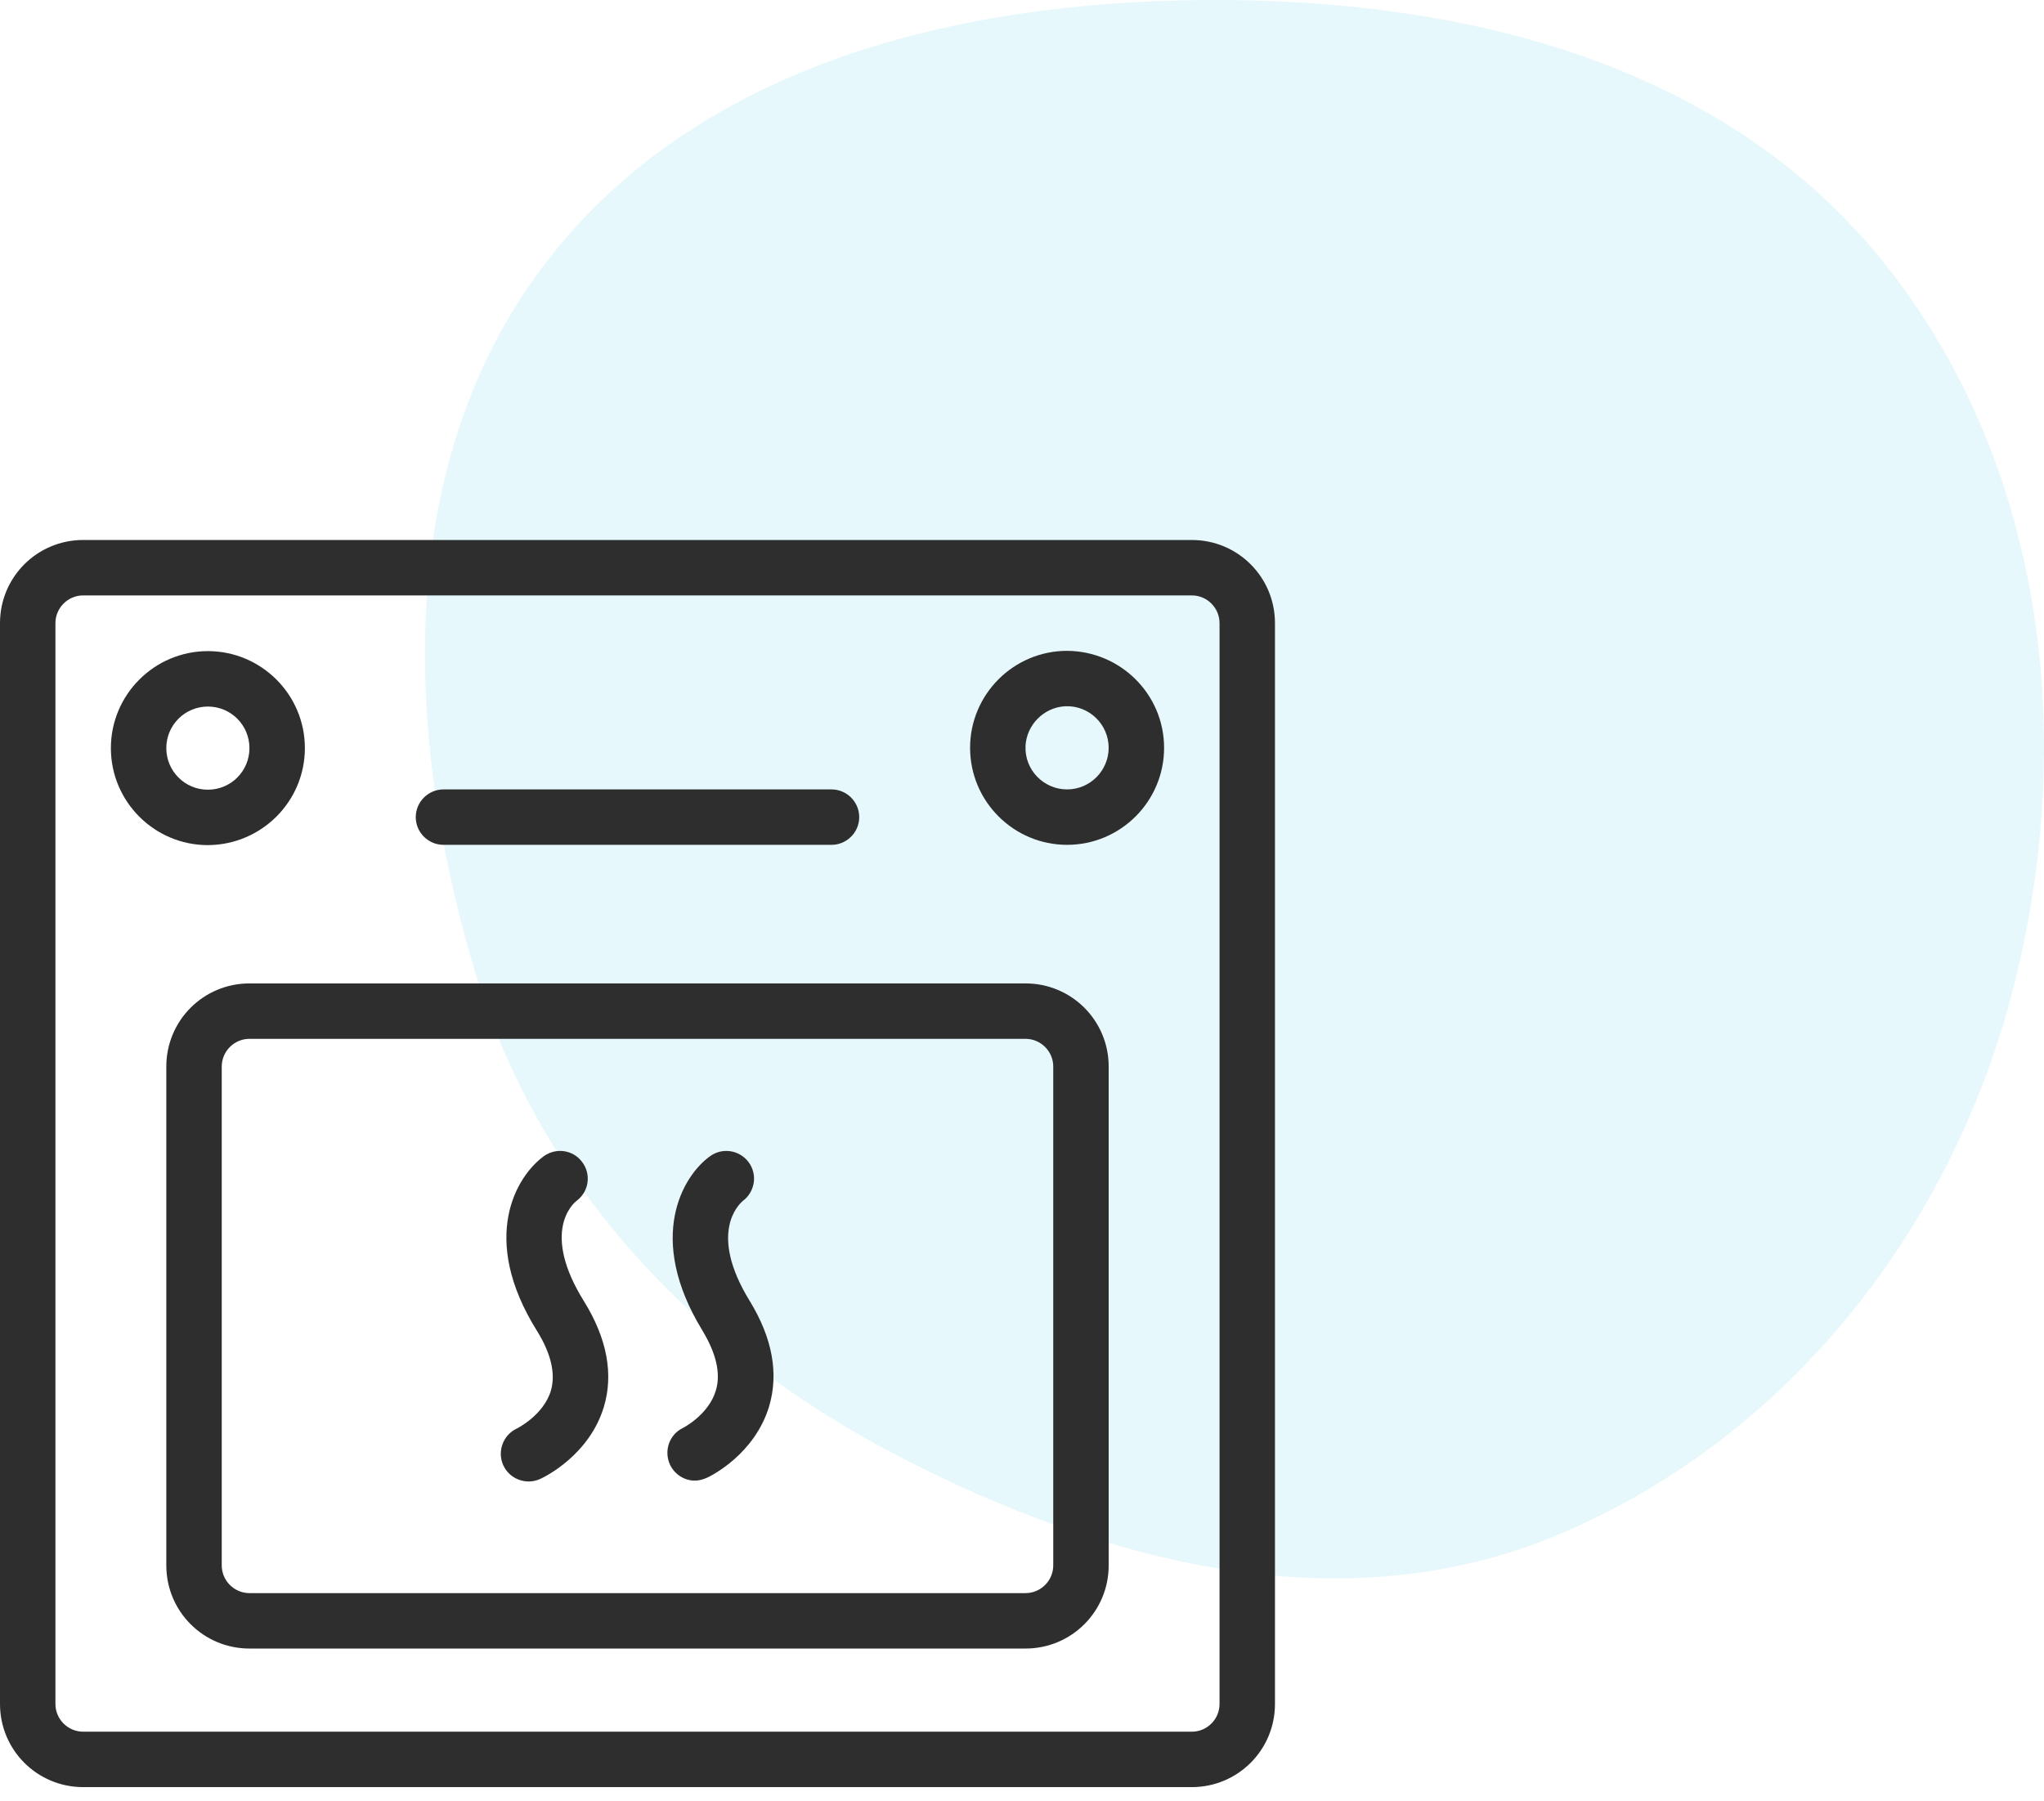
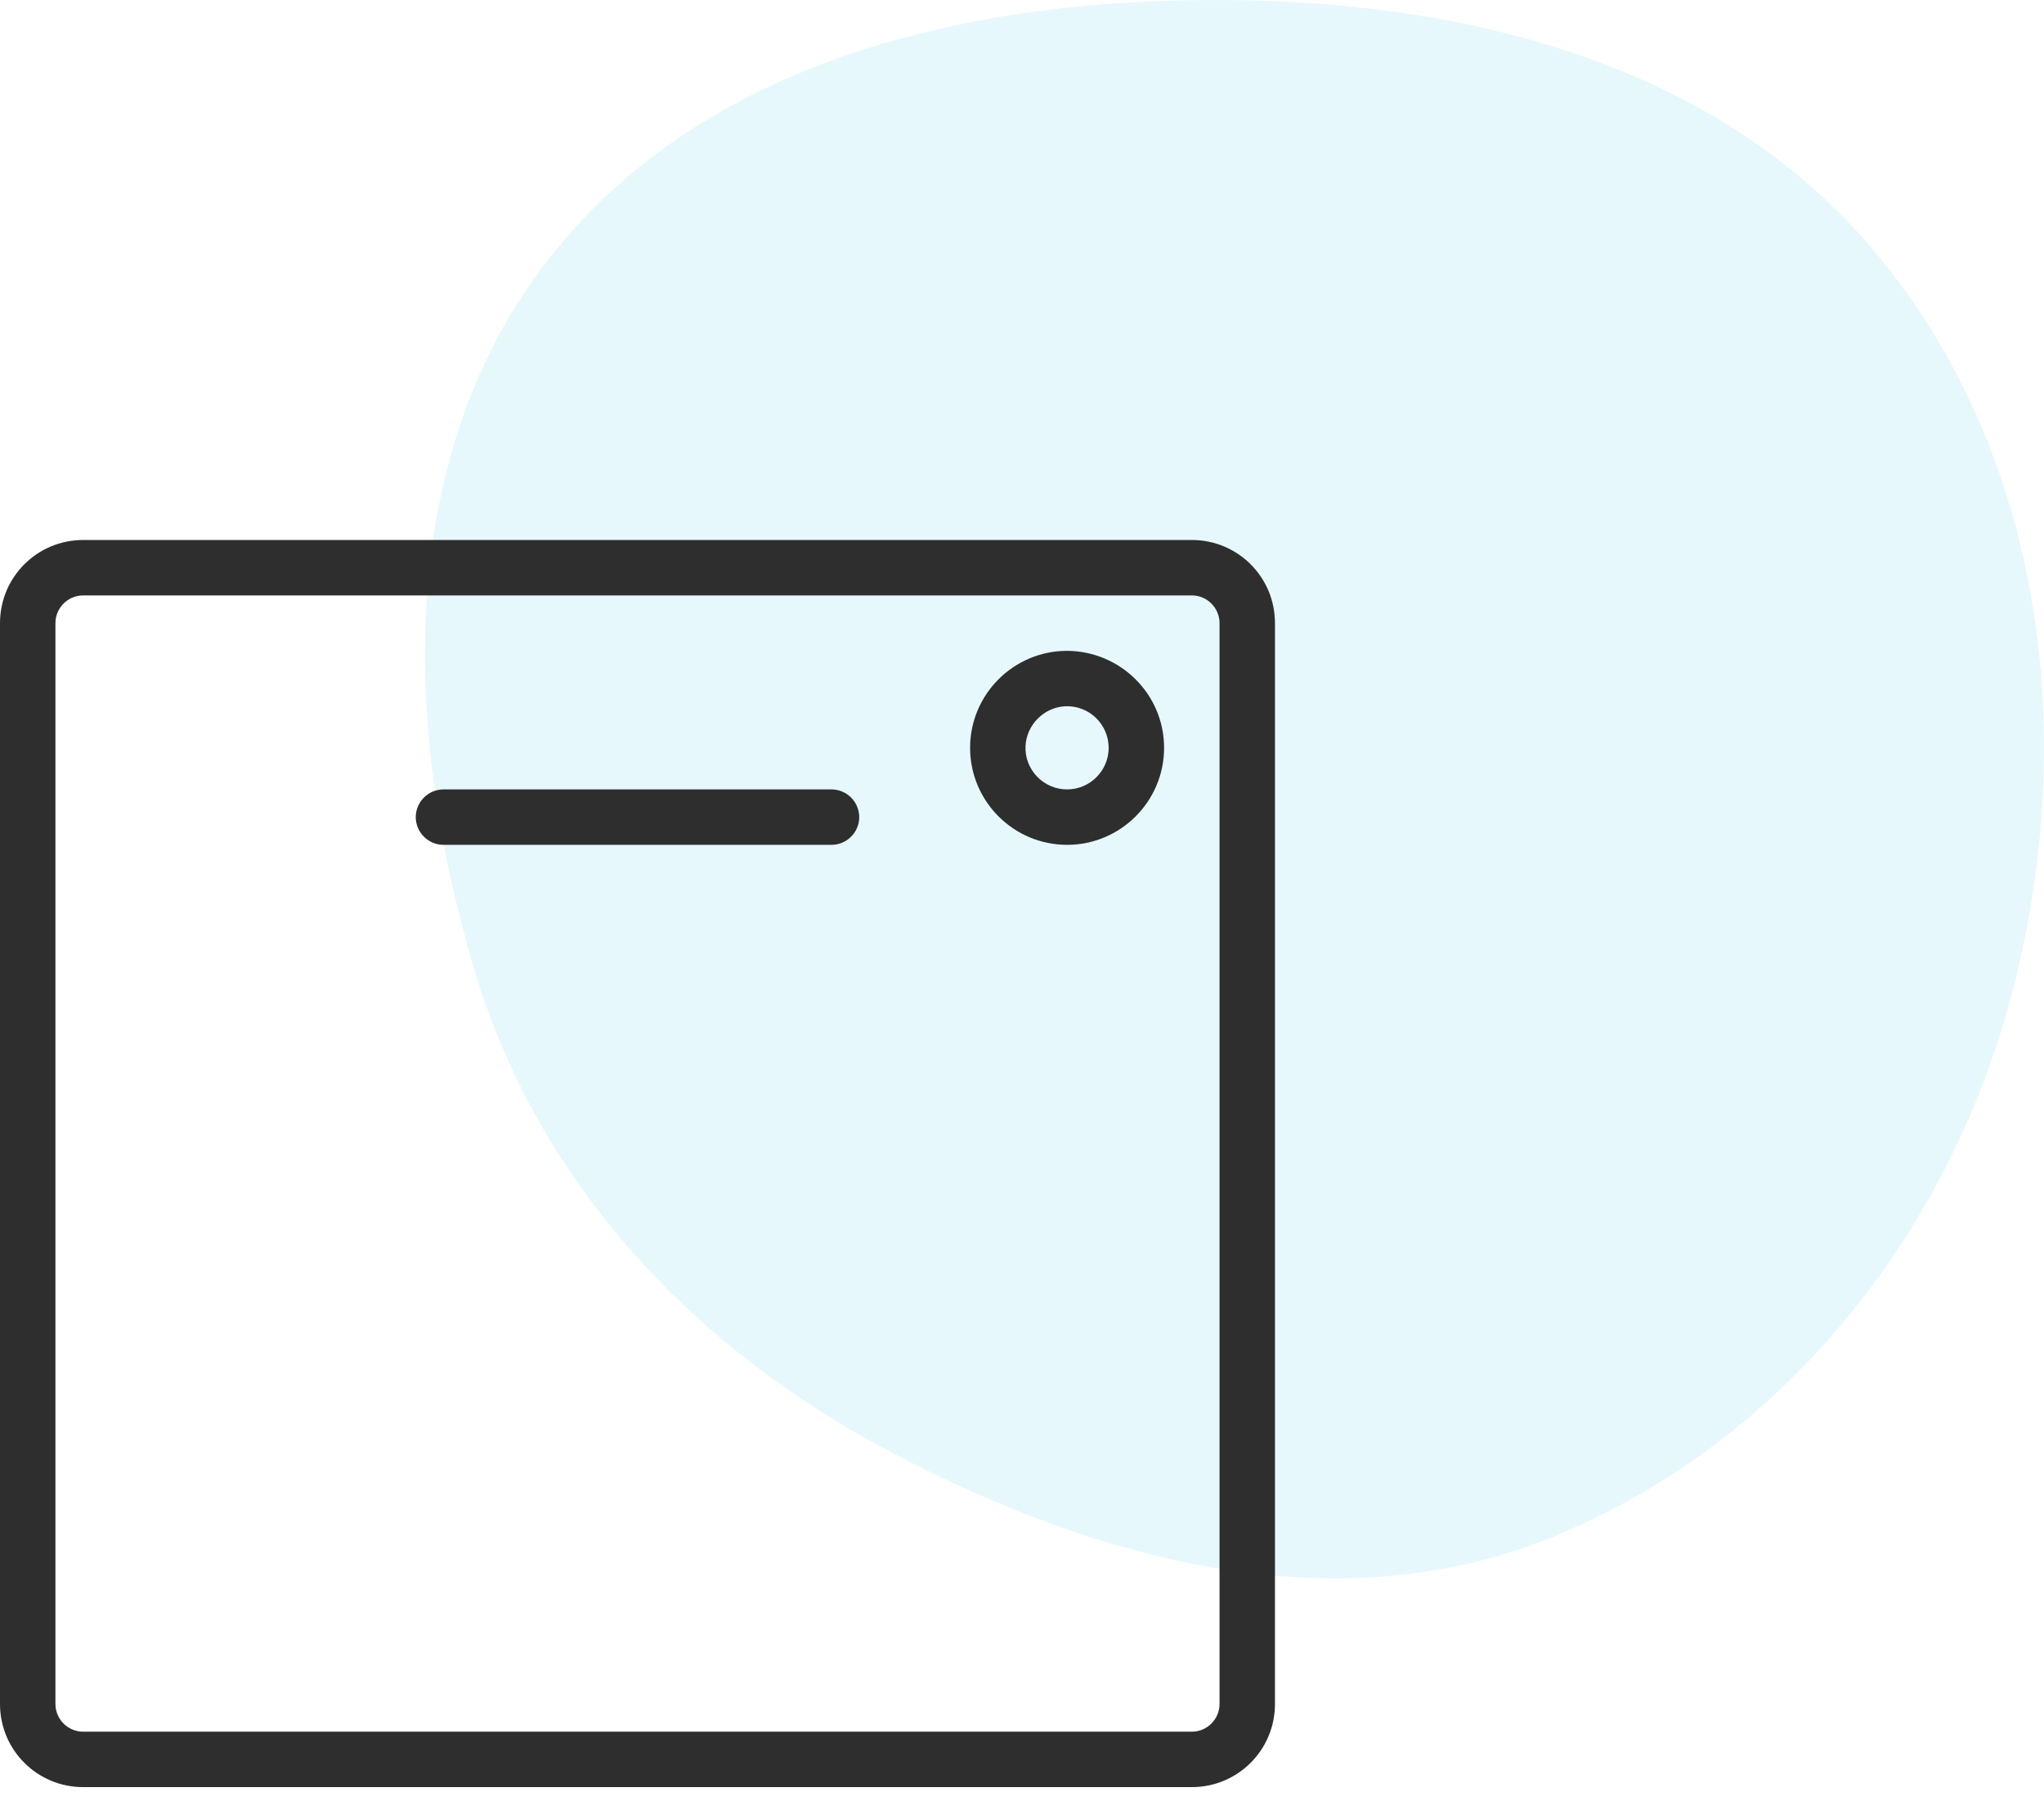
<svg xmlns="http://www.w3.org/2000/svg" width="101" height="89" viewBox="0 0 101 89" fill="none">
  <path opacity="0.1" fill-rule="evenodd" clip-rule="evenodd" d="M59.574 0.002C47.232 0.085 34.364 3.22 26.869 13.114C19.517 22.818 19.949 36.055 23.391 47.765C26.54 58.482 34.29 66.66 44.119 71.814C54.414 77.213 66.24 80.339 76.958 75.856C88.354 71.089 96.502 60.701 99.534 48.635C102.659 36.194 100.951 22.549 92.834 12.669C84.876 2.984 72.041 -0.083 59.574 0.002Z" fill="#00B8D9" />
  <path d="M58.891 26.685H4.109C1.835 26.685 0 28.52 0 30.794V84.207C0 86.48 1.835 88.315 4.109 88.315H58.891C61.165 88.315 63 86.48 63 84.207V30.794C63 28.52 61.165 26.685 58.891 26.685ZM60.261 84.207C60.261 84.96 59.645 85.576 58.891 85.576H4.109C3.355 85.576 2.739 84.96 2.739 84.207V30.794C2.739 30.04 3.355 29.424 4.109 29.424H58.891C59.645 29.424 60.261 30.04 60.261 30.794V84.207H60.261Z" fill="#2E2E2E" />
-   <path d="M15.065 36.97C15.065 34.327 12.915 32.177 10.272 32.177C7.629 32.177 5.479 34.327 5.479 36.97C5.479 39.614 7.629 41.764 10.272 41.764C12.915 41.75 15.065 39.614 15.065 36.97ZM8.218 36.97C8.218 35.834 9.135 34.916 10.272 34.916C11.409 34.916 12.326 35.834 12.326 36.97C12.326 38.107 11.409 39.025 10.272 39.025C9.135 39.025 8.218 38.107 8.218 36.97Z" fill="#2E2E2E" />
  <path d="M52.728 32.163C50.085 32.163 47.935 34.313 47.935 36.956C47.935 39.6 50.085 41.75 52.728 41.75C55.371 41.75 57.521 39.6 57.521 36.956C57.521 34.313 55.371 32.177 52.728 32.163ZM52.728 39.011C51.564 39.011 50.619 38.038 50.674 36.861C50.728 35.82 51.578 34.957 52.632 34.902C53.81 34.847 54.782 35.792 54.782 36.956C54.782 38.08 53.865 39.011 52.728 39.011Z" fill="#2E2E2E" />
-   <path d="M50.674 48.598H12.326C10.053 48.598 8.218 50.433 8.218 52.707V77.359C8.218 79.632 10.053 81.467 12.326 81.467H50.674C52.948 81.467 54.783 79.632 54.783 77.359V52.707C54.783 50.433 52.948 48.598 50.674 48.598ZM52.044 77.359C52.044 78.112 51.428 78.728 50.674 78.728H12.326C11.573 78.728 10.957 78.112 10.957 77.359V52.707C10.957 51.953 11.573 51.337 12.326 51.337H50.674C51.428 51.337 52.044 51.953 52.044 52.707V77.359H52.044Z" fill="#2E2E2E" />
  <path d="M21.914 41.75H41.087C41.841 41.75 42.457 41.134 42.457 40.381C42.457 39.627 41.841 39.011 41.087 39.011H21.914C21.16 39.011 20.544 39.627 20.544 40.381C20.544 41.134 21.16 41.75 21.914 41.75Z" fill="#2E2E2E" />
-   <path d="M28.5 59.335C29.103 58.883 29.226 58.02 28.761 57.418C28.322 56.829 27.501 56.706 26.898 57.117C25.515 58.103 23.666 61.17 26.528 65.759C27.227 66.882 27.459 67.881 27.227 68.703C26.871 69.936 25.542 70.593 25.542 70.593C24.857 70.908 24.556 71.73 24.871 72.415C25.186 73.1 26.008 73.401 26.693 73.086C26.939 72.976 29.13 71.894 29.843 69.511C30.322 67.895 29.993 66.142 28.857 64.307C26.734 60.897 28.295 59.486 28.5 59.335Z" fill="#2E2E2E" />
-   <path d="M36.704 59.349C37.307 58.897 37.444 58.048 36.992 57.432C36.54 56.829 35.691 56.692 35.075 57.144C33.733 58.116 31.911 61.17 34.705 65.745C35.389 66.882 35.623 67.868 35.376 68.703C35.02 69.922 33.746 70.566 33.746 70.566C33.062 70.894 32.788 71.716 33.116 72.401C33.349 72.867 33.815 73.168 34.335 73.168C34.541 73.168 34.732 73.113 34.924 73.031C35.17 72.921 37.293 71.853 38.005 69.497C38.485 67.881 38.17 66.128 37.047 64.293C34.979 60.924 36.513 59.513 36.704 59.349Z" fill="#2E2E2E" />
</svg>